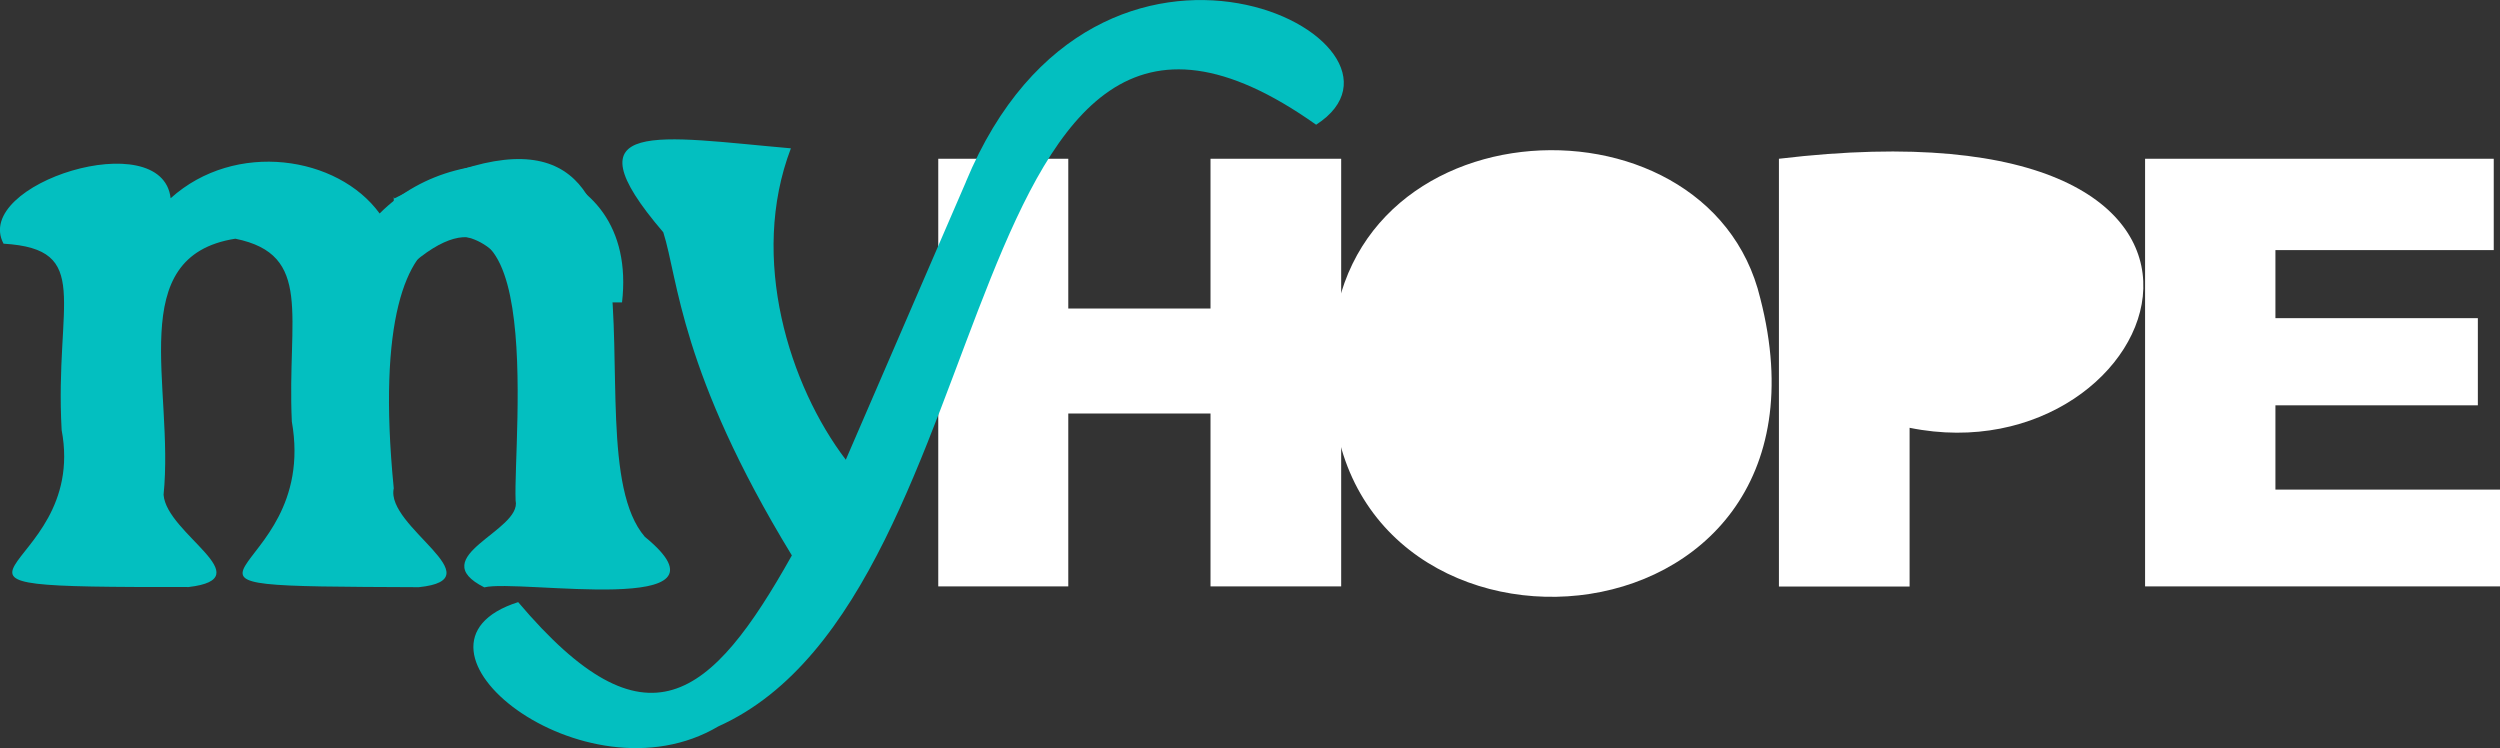
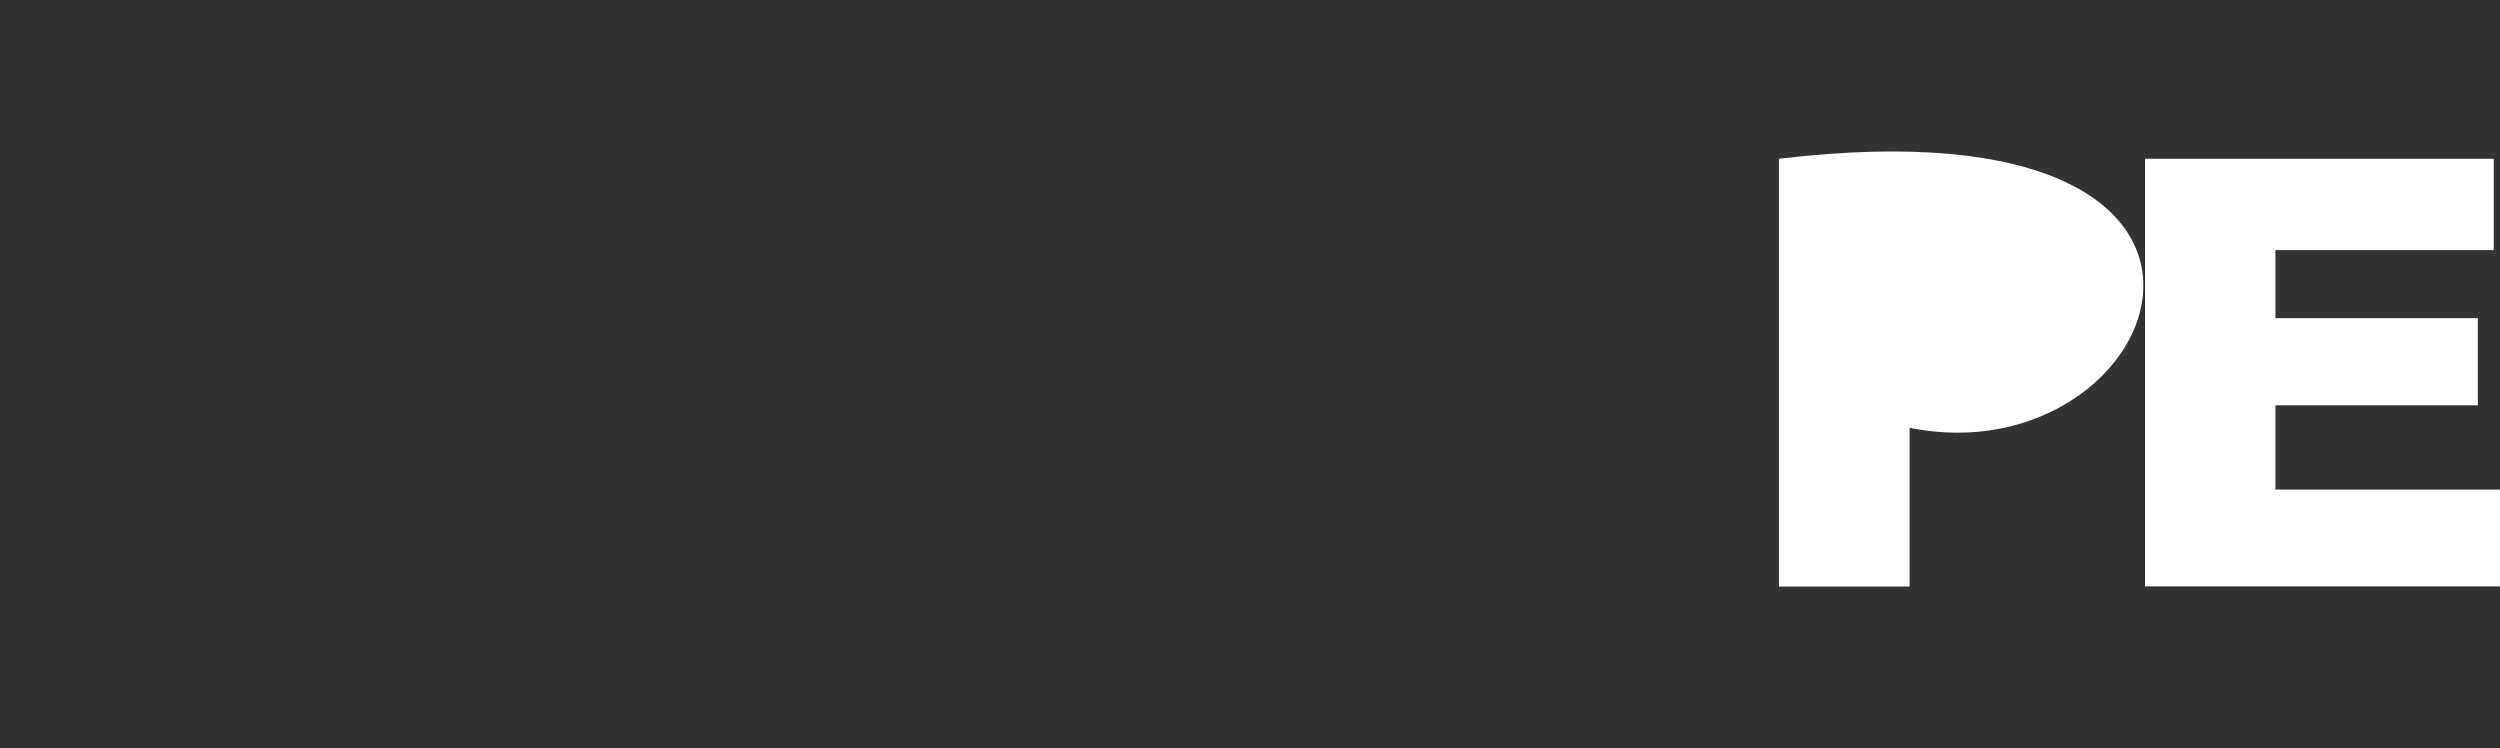
<svg xmlns="http://www.w3.org/2000/svg" id="Layer_1" data-name="Layer 1" viewBox="0 0 155.74 46.6">
  <rect x="0" y="0" width="155.74" height="46.6" fill="#333333" stroke="none" />
  <defs>
    <style>
      .cls-1 {
        fill: #03bfc0;
      }

      .cls-2 {
        fill: #fff;
      }
    </style>
  </defs>
-   <polygon class="cls-2" points="58.45 9.89 66.55 9.89 66.55 19.22 75.41 19.22 75.41 9.89 83.55 9.89 83.55 36.53 75.41 36.53 75.41 25.76 66.55 25.76 66.55 36.53 58.45 36.53 58.45 9.89" />
-   <path class="cls-2" d="M82.99,23.23c-.85-16.92,23.42-18.24,26.67-4.64,5.9,22.94-27.13,24.84-26.67,4.64" />
-   <path class="cls-2" d="M110.82,9.89c33.6-4.01,24.22,20.02,8.14,16.76v9.89h-8.14V9.89Z" />
+   <path class="cls-2" d="M110.82,9.89c33.6-4.01,24.22,20.02,8.14,16.76v9.89h-8.14Z" />
  <polygon class="cls-2" points="133.63 9.89 155.35 9.89 155.35 15.58 141.75 15.58 141.75 19.82 154.36 19.82 154.36 25.25 141.75 25.25 141.75 30.5 155.74 30.5 155.74 36.53 133.63 36.53 133.63 9.89" />
-   <path class="cls-1" d="M60.17,11.33c8.22-19.81,29.75-8.67,21.82-3.56-22.8-16.16-18.88,29.24-37.24,37.48-8.35,4.95-20.89-5.06-12.47-7.74,7.99,9.44,12.01,6.08,17.05-2.91-6.98-11.45-7.08-17.24-8.01-20.13-6.16-7.19-.22-5.94,7.95-5.23-2.62,6.86-.08,14.8,3.42,19.4l7.48-17.3Z" />
-   <path class="cls-1" d="M32.4,18.84h6.35c1.09-9.4-9.91-10.8-15.1-5.54-2.6-3.58-8.99-4.58-13.02-.95-.53-4.63-12.39-.9-10.41,2.83,5.59.34,3.18,3.62,3.62,11.61,1.76,9.34-12.16,9.8,7.91,9.78,4.6-.54-1.38-3.31-1.56-5.75.68-6.71-2.52-14.85,4.47-15.95,4.88.99,3.22,4.84,3.52,11.39,1.81,10.25-12.18,10.24,7.91,10.32,4.84-.5-2.09-3.77-1.56-6.16-2.08-21.11,7.43-16.46,7.86-11.58" />
-   <path class="cls-1" d="M40.17,33.44c-5.15-5.98,4.48-31.44-15.6-21.08-.01-.03-.03-.06-.04-.09v5.23c9.73-9.81,7.43,9.72,7.59,13.68.42,1.89-5.76,3.49-1.95,5.41,2.16-.54,16.21,1.92,10-3.15" />
</svg>